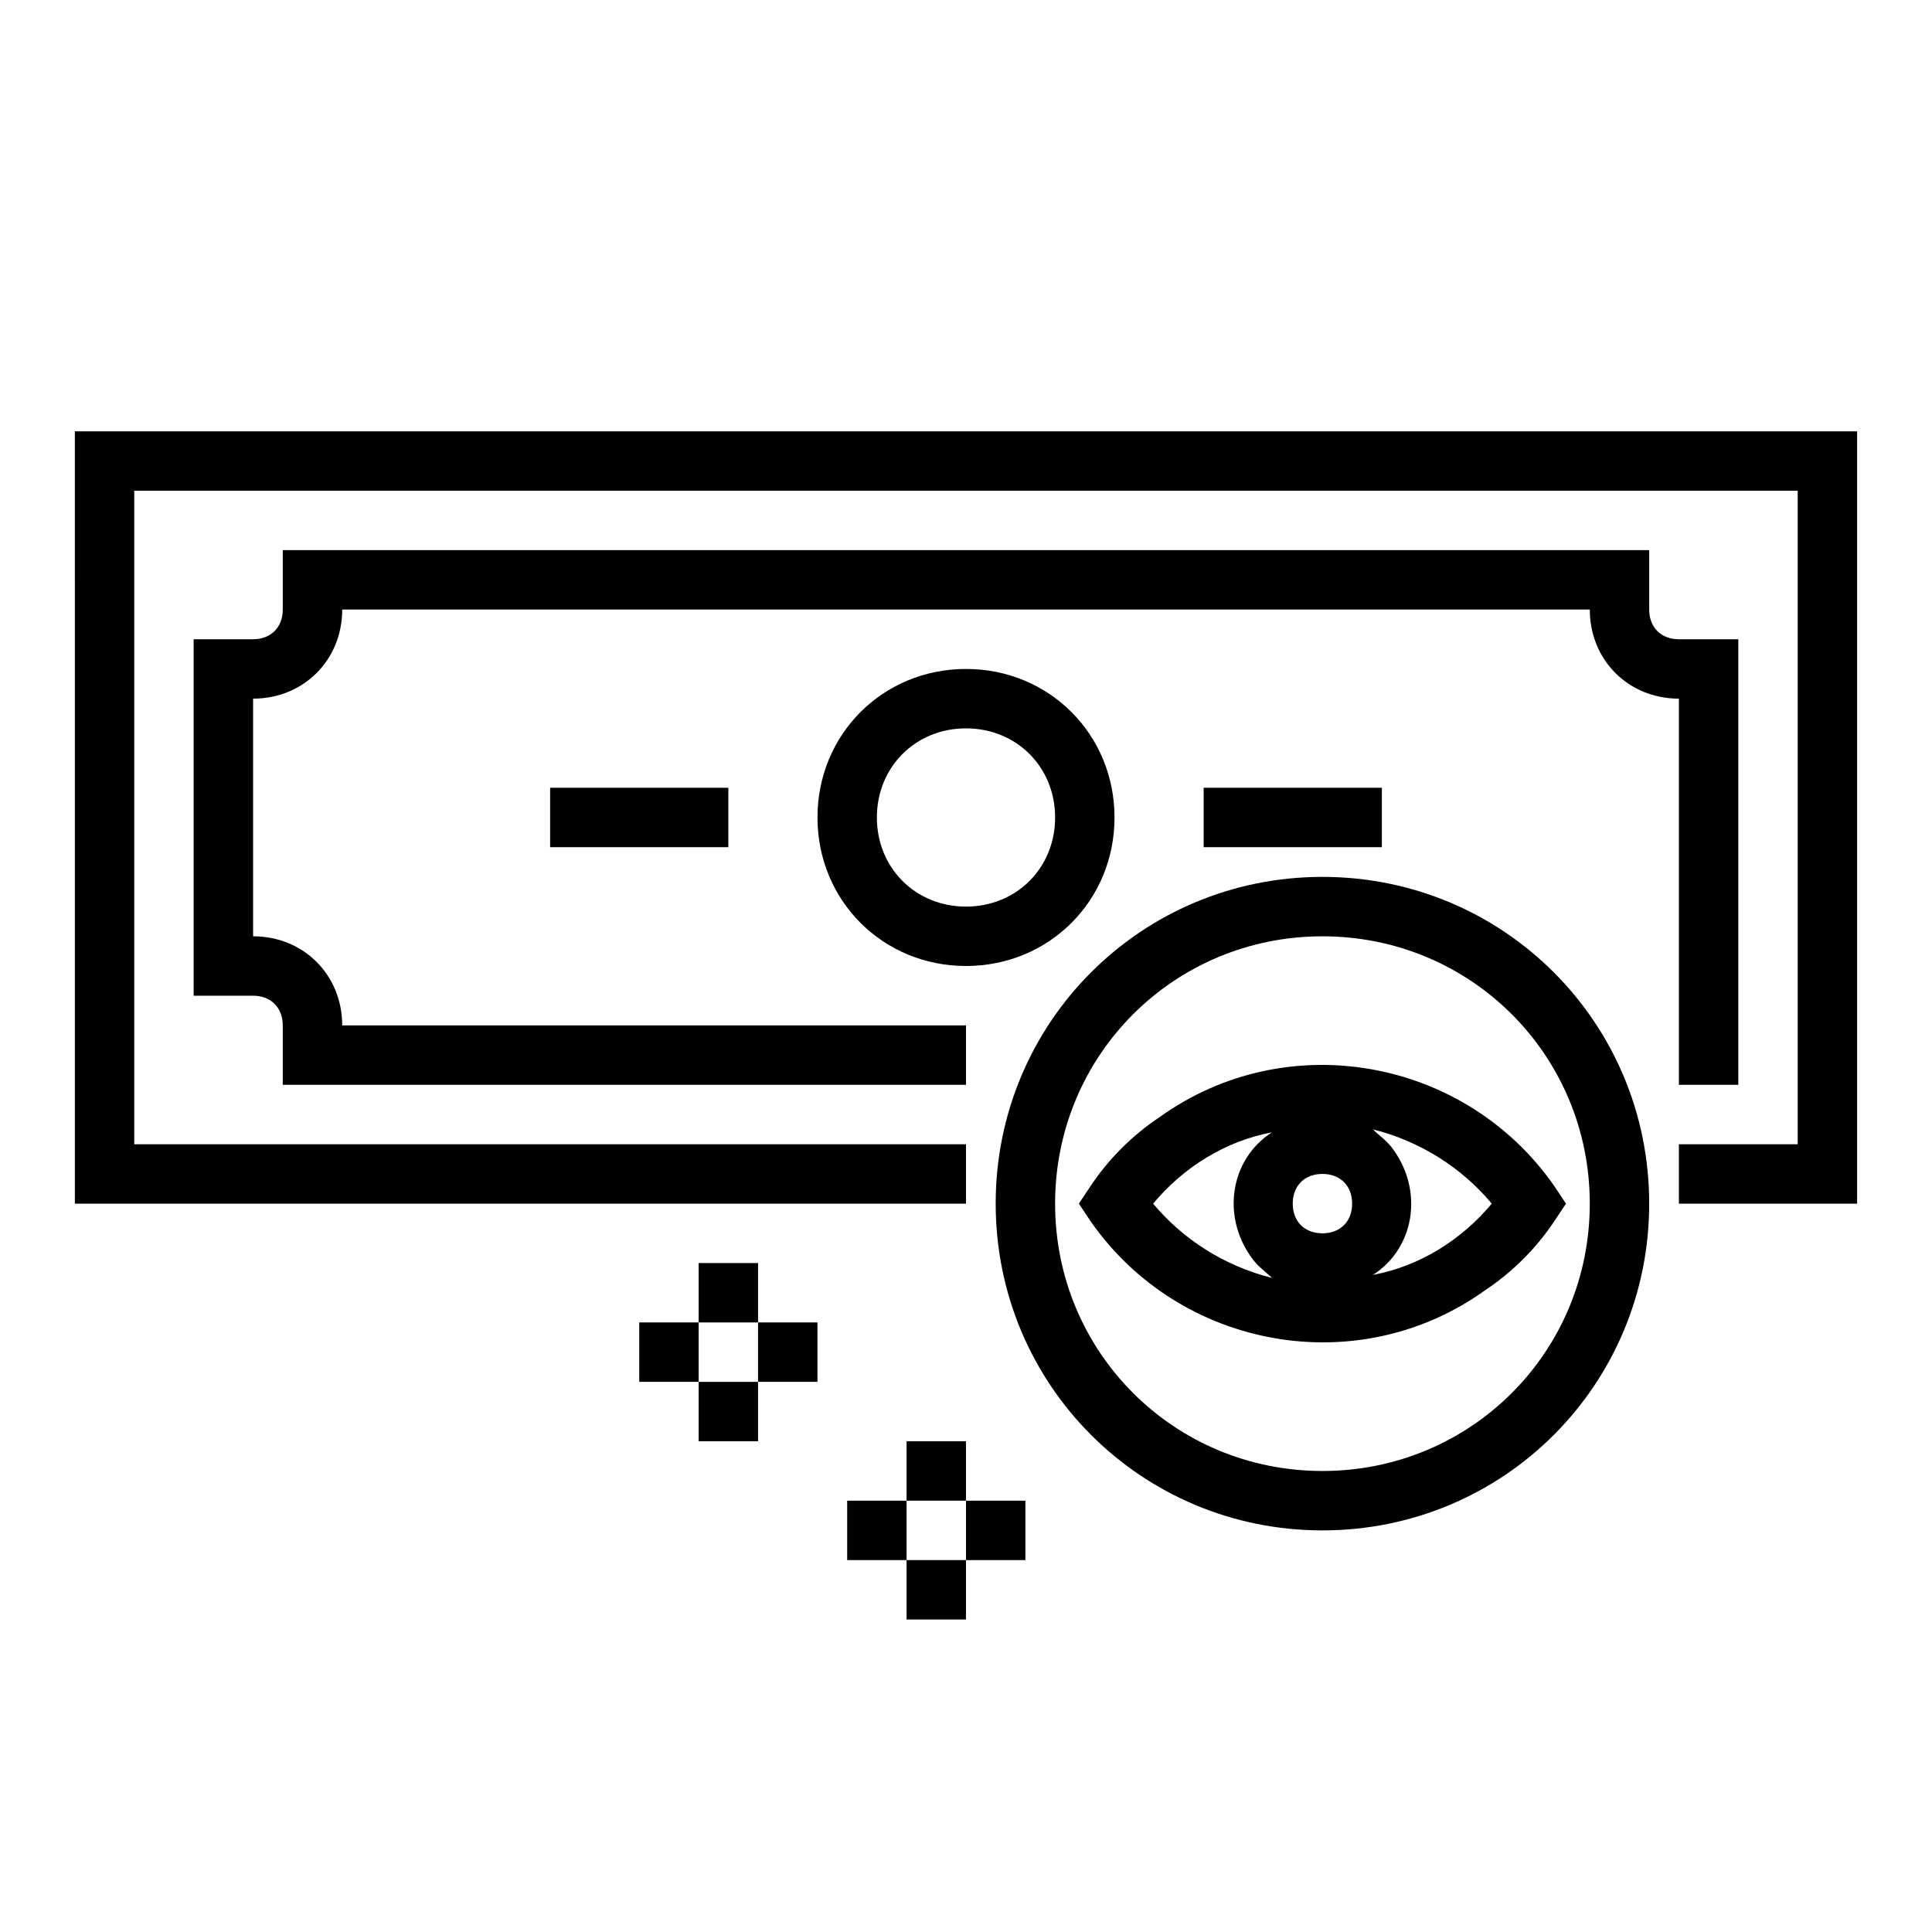
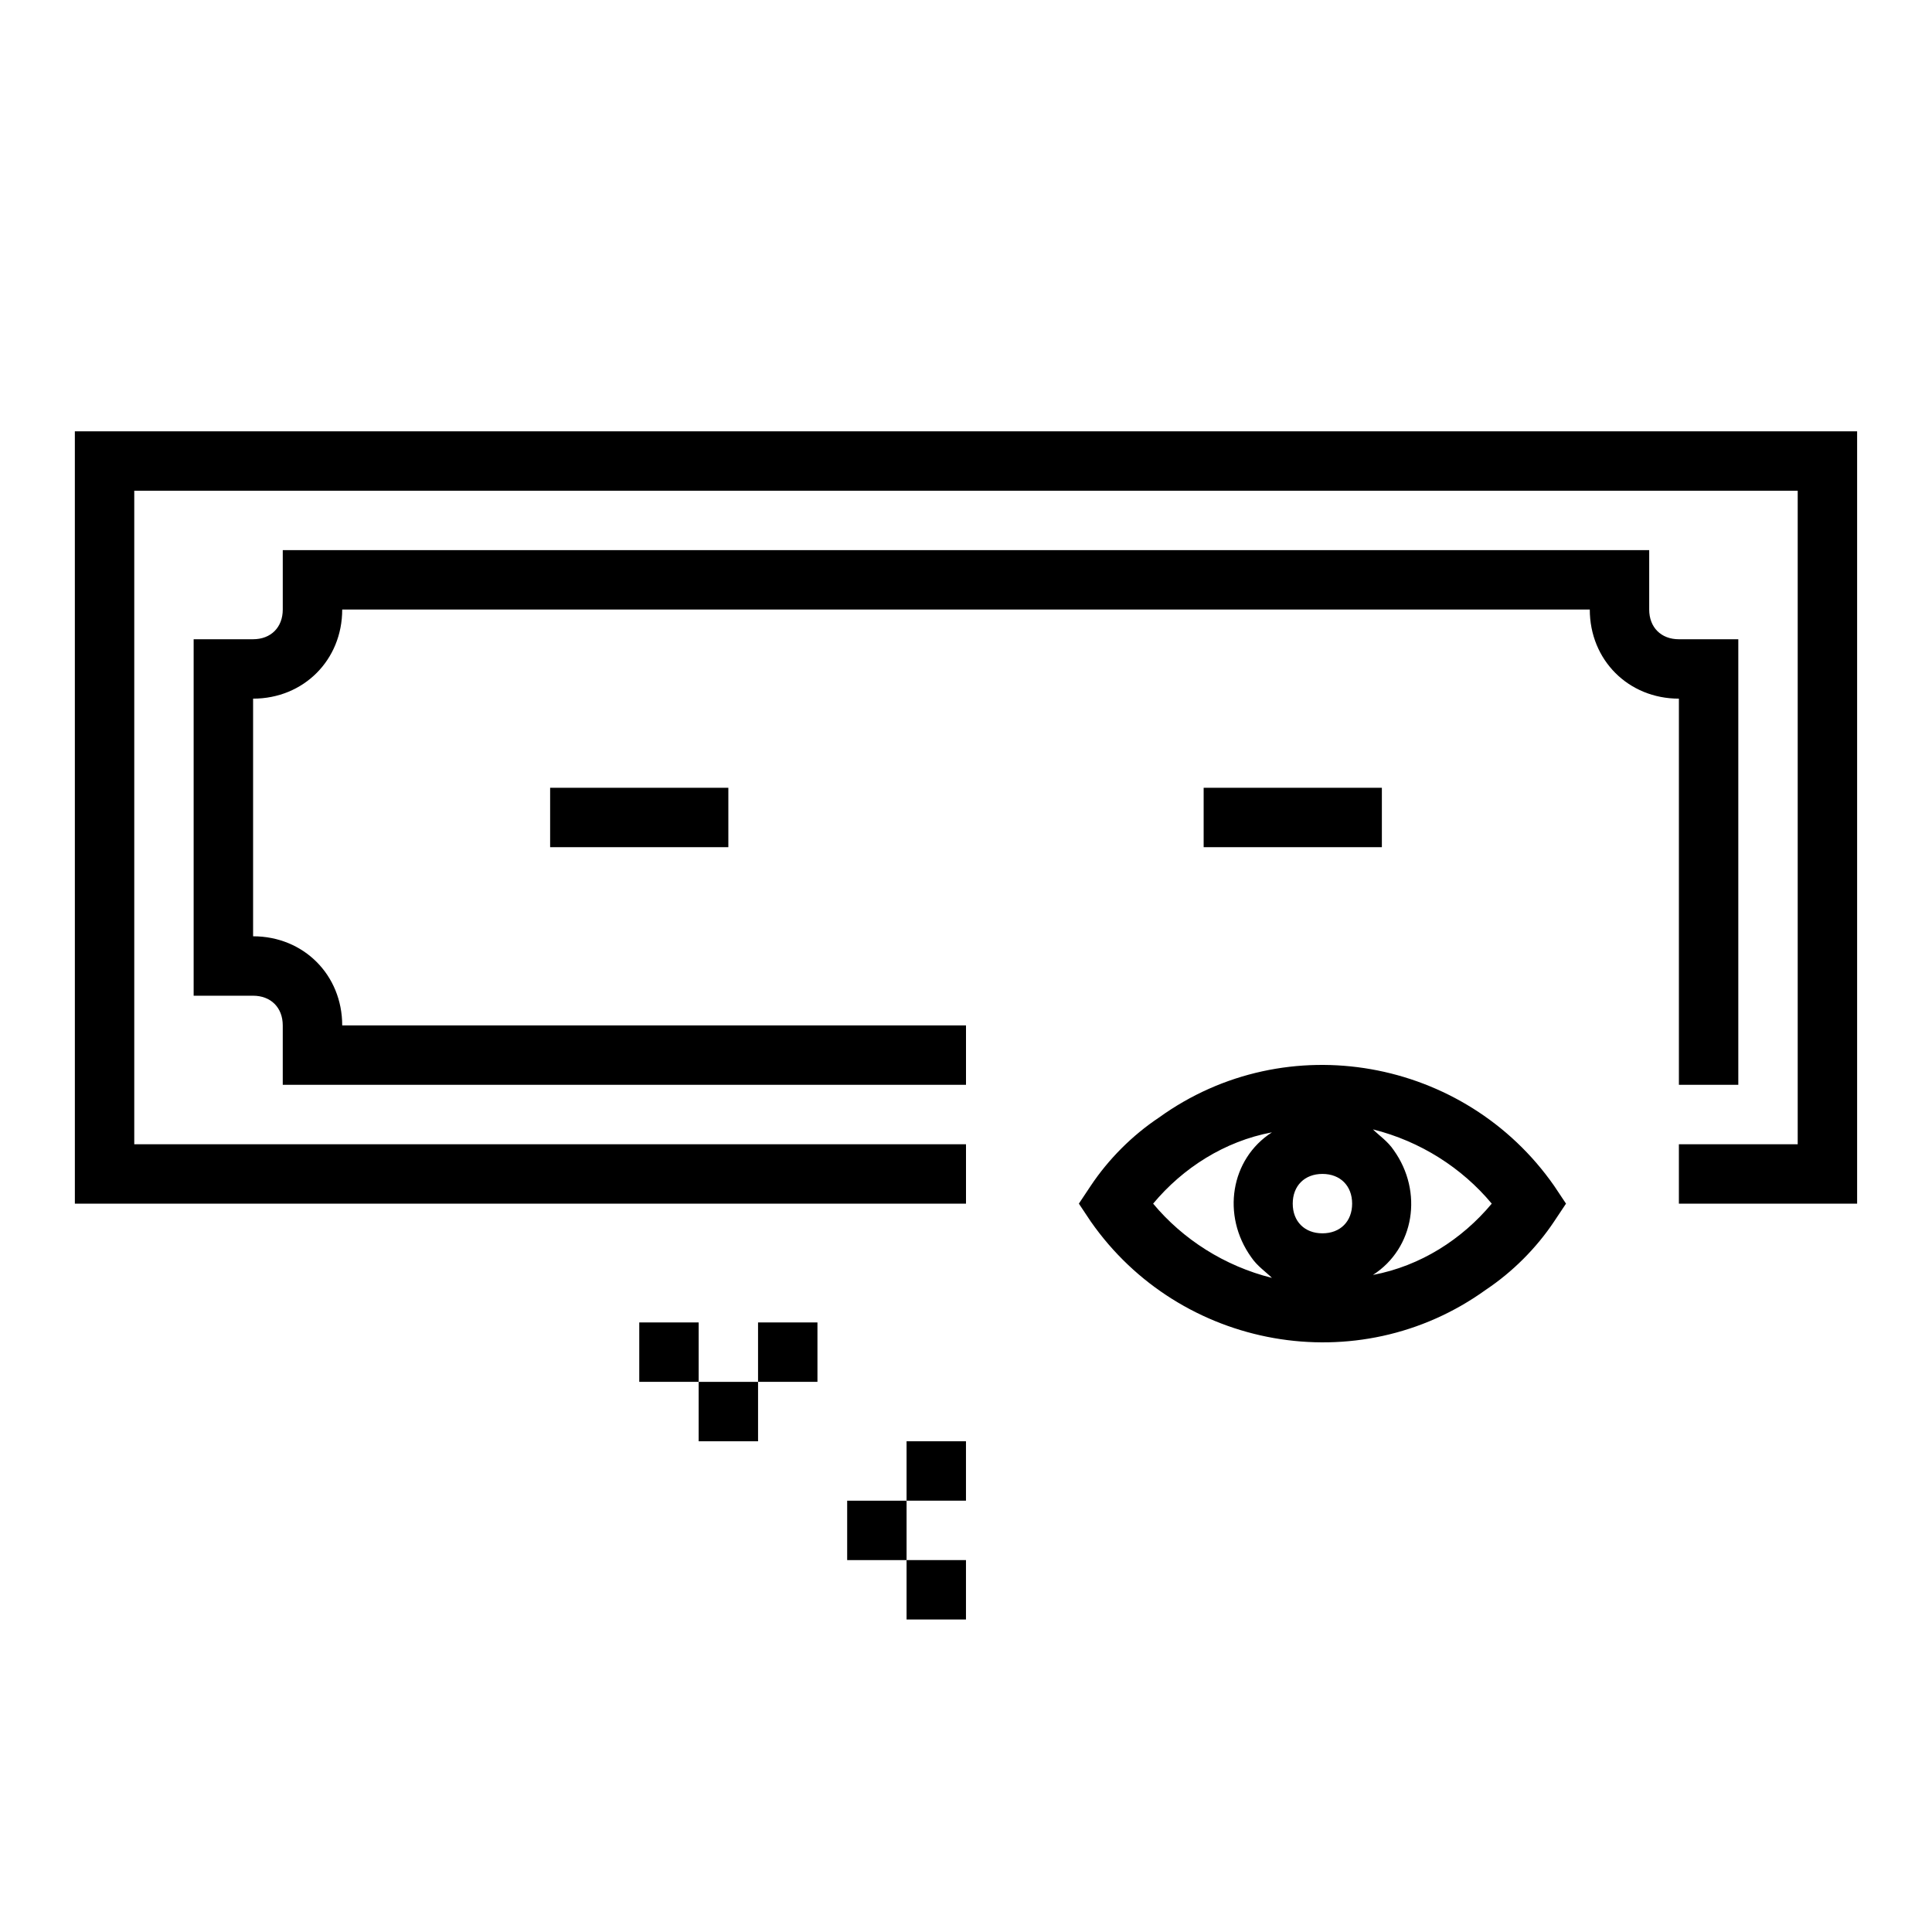
<svg xmlns="http://www.w3.org/2000/svg" fill="#000000" width="800px" height="800px" version="1.1" viewBox="144 144 512 512">
  <g>
-     <path d="m400 321.28c-22.043 0-39.359 17.32-39.359 39.359 0 22.043 17.32 39.359 39.359 39.359 22.043 0 39.359-17.32 39.359-39.359 0-22.039-17.32-39.359-39.359-39.359zm0 62.977c-13.383 0-23.617-10.234-23.617-23.617 0-13.383 10.234-23.617 23.617-23.617s23.617 10.234 23.617 23.617c-0.004 13.383-10.234 23.617-23.617 23.617z" />
    <path d="m289.79 352.77h47.23v15.742h-47.23z" />
    <path d="m400 431.49v-15.742l-165.31-0.004c0-13.383-10.234-23.617-23.617-23.617v-62.977c13.383 0 23.617-10.234 23.617-23.617h330.62c0 13.383 10.234 23.617 23.617 23.617v102.34h15.742v-118.08h-15.742c-4.723 0-7.871-3.148-7.871-7.871v-15.742l-362.12-0.004v15.742c0 4.723-3.148 7.871-7.871 7.871l-15.746 0.004v94.465h15.742c4.723 0 7.871 3.148 7.871 7.871v15.742z" />
    <path d="m163.84 462.98h236.16v-15.746h-220.42v-173.18h440.83v173.18h-31.488v15.746h47.234v-204.68h-472.32z" />
-     <path d="m494.46 549.57c48.02 0 86.594-38.574 86.594-86.594 0-48.02-38.574-86.594-86.594-86.594-48.02 0-86.594 38.574-86.594 86.594 0.004 48.02 38.578 86.594 86.594 86.594zm0-157.44c39.359 0 70.848 31.488 70.848 70.848s-31.488 70.848-70.848 70.848c-39.359 0-70.848-31.488-70.848-70.848s31.488-70.848 70.848-70.848z" />
    <path d="m555.86 467.7 3.148-4.723-3.148-4.723c-23.617-33.852-70.848-42.508-104.7-18.105-7.086 4.723-13.383 11.02-18.105 18.105l-3.144 4.723 3.148 4.723c23.617 33.852 70.848 42.508 104.7 18.105 7.082-4.723 13.379-11.023 18.102-18.105zm-61.402-12.598c4.723 0 7.871 3.148 7.871 7.871s-3.148 7.871-7.871 7.871c-4.723 0-7.871-3.148-7.871-7.871s3.148-7.871 7.871-7.871zm44.871 7.875c-7.871 9.445-18.895 16.531-31.488 18.895 11.02-7.086 13.383-22.043 5.512-33.062-1.574-2.363-3.938-3.938-5.512-5.512 12.598 3.148 23.617 10.23 31.488 19.68zm-89.738 0c7.871-9.445 18.895-16.531 31.488-18.895-11.02 7.086-13.383 22.043-5.512 33.062 1.574 2.363 3.938 3.938 5.512 5.512-12.598-3.148-23.617-10.234-31.488-19.68z" />
    <path d="m462.98 352.77h47.23v15.742h-47.23z" />
    <path d="m384.25 525.95h15.742v15.742h-15.742z" />
    <path d="m384.25 557.44h15.742v15.742h-15.742z" />
-     <path d="m400 541.7h15.742v15.742h-15.742z" />
    <path d="m368.51 541.7h15.742v15.742h-15.742z" />
-     <path d="m329.15 478.72h15.742v15.742h-15.742z" />
    <path d="m329.15 510.21h15.742v15.742h-15.742z" />
    <path d="m344.89 494.46h15.742v15.742h-15.742z" />
    <path d="m313.41 494.46h15.742v15.742h-15.742z" />
  </g>
</svg>